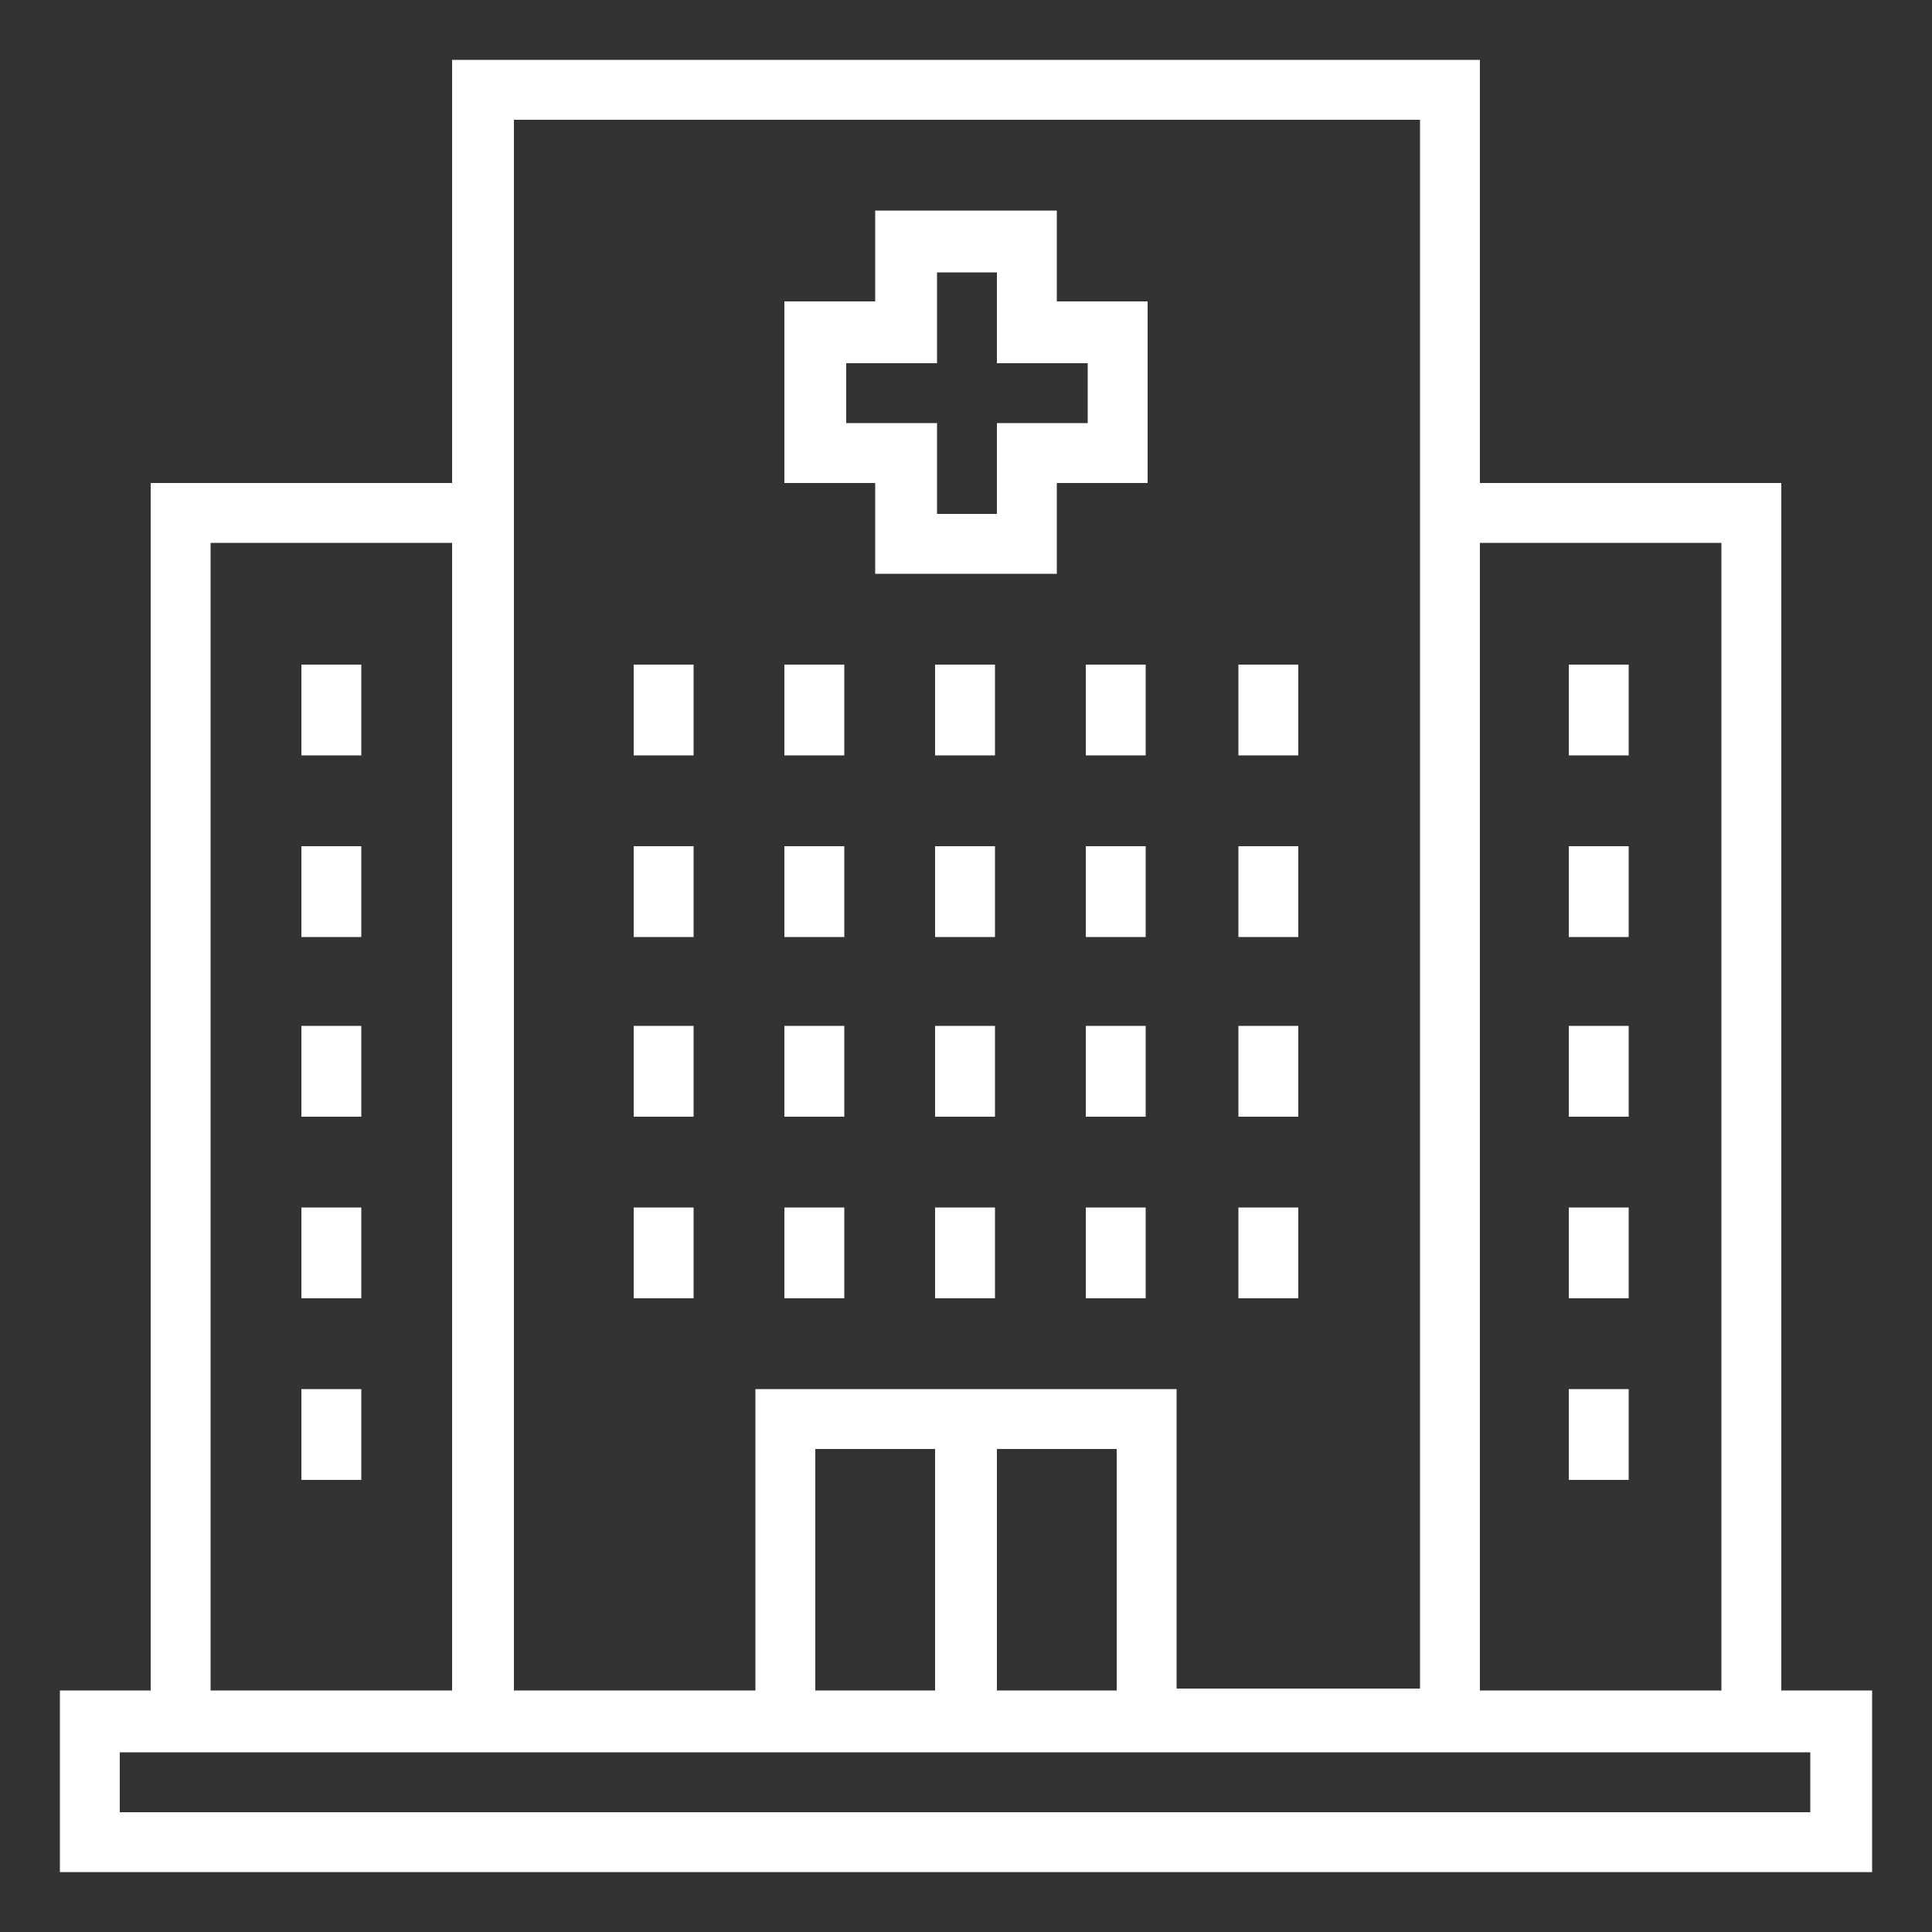
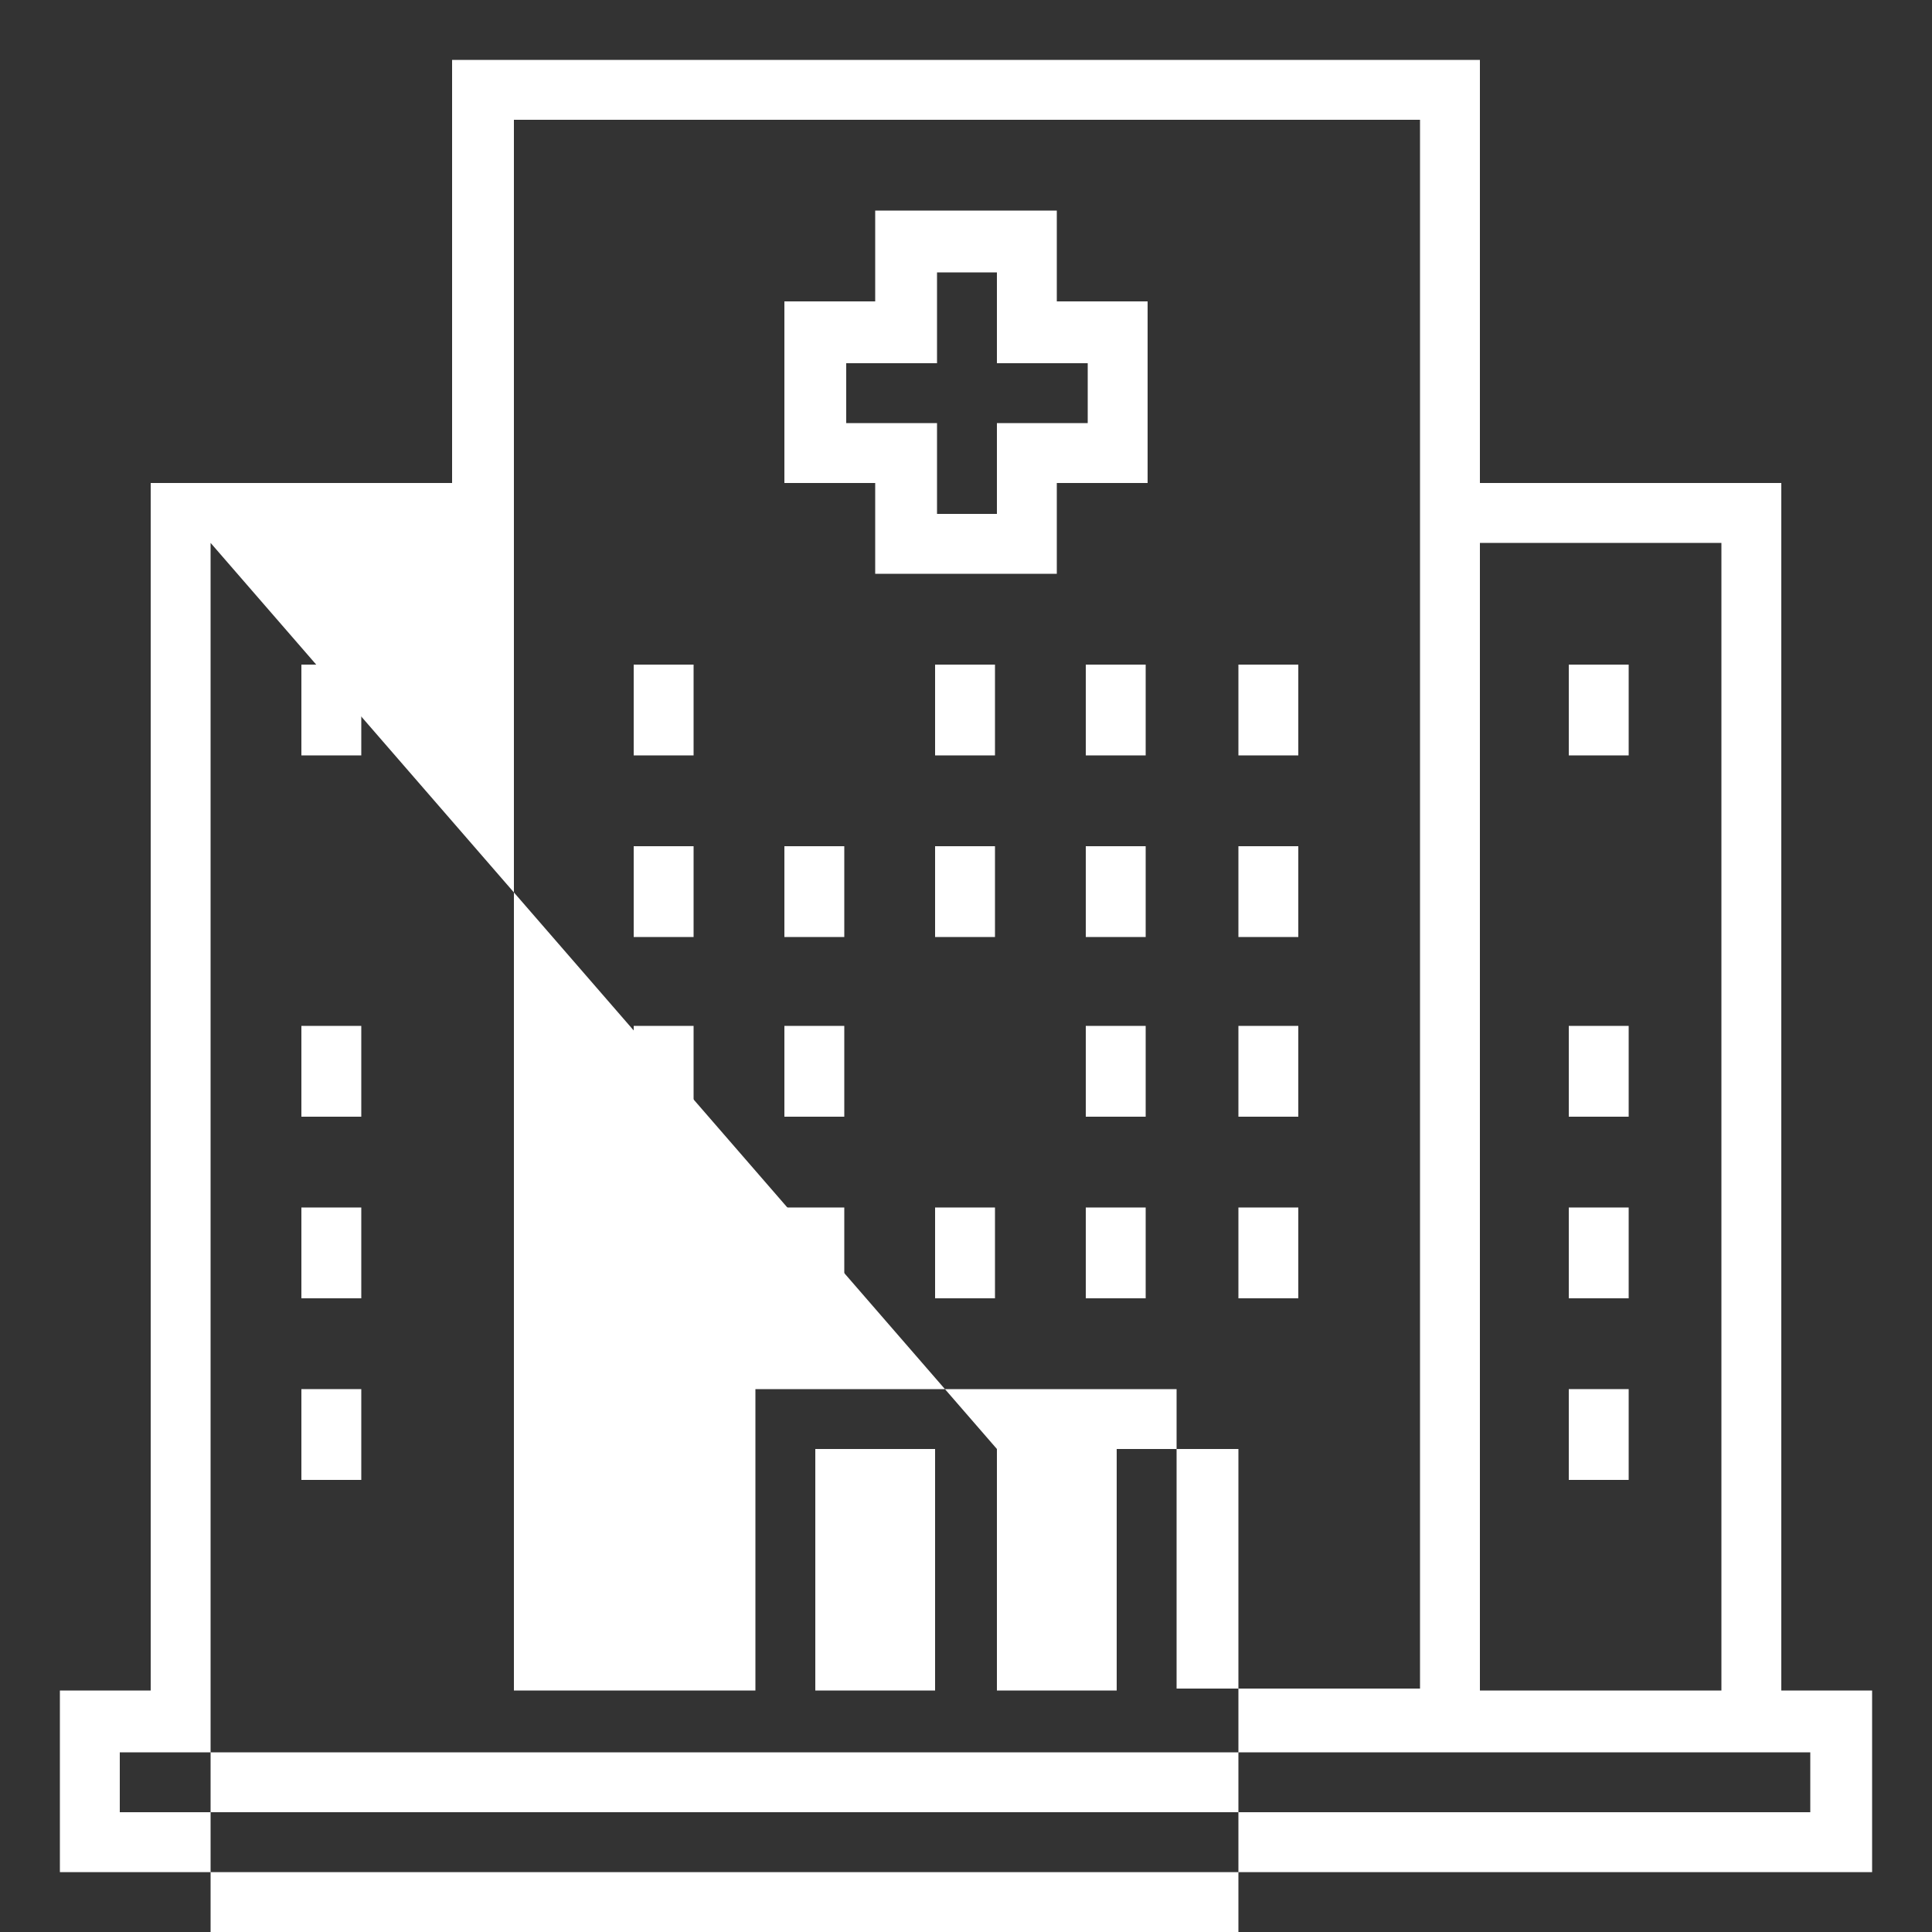
<svg xmlns="http://www.w3.org/2000/svg" version="1.1" id="Layer_1" x="0px" y="0px" viewBox="0 0 100 100" style="enable-background:new 0 0 100 100;" xml:space="preserve">
  <rect x="0" y="0" width="100" height="100" fill="#333333" stroke="none" />
  <style type="text/css">
	.st0{fill:#FFFFFF;}
</style>
  <g>
    <path class="st0" d="M45.3,29.7h9.4V25h4.7v-9.4h-4.7v-4.7h-9.4v4.7h-4.7V25h4.7V29.7z M43.8,21.9v-3.1h4.7v-4.7h3.1v4.7h4.7v3.1   h-4.7v4.7h-3.1v-4.7H43.8z" />
-     <rect x="40.6" y="34.4" class="st0" width="3.1" height="4.7" />
    <rect x="56.2" y="34.4" class="st0" width="3.1" height="4.7" />
    <rect x="48.4" y="34.4" class="st0" width="3.1" height="4.7" />
    <rect x="64.1" y="34.4" class="st0" width="3.1" height="4.7" />
    <rect x="32.8" y="34.4" class="st0" width="3.1" height="4.7" />
    <rect x="15.6" y="62.5" class="st0" width="3.1" height="4.7" />
    <rect x="15.6" y="53.1" class="st0" width="3.1" height="4.7" />
-     <rect x="15.6" y="43.8" class="st0" width="3.1" height="4.7" />
    <rect x="15.6" y="34.4" class="st0" width="3.1" height="4.7" />
    <rect x="15.6" y="71.9" class="st0" width="3.1" height="4.7" />
-     <path class="st0" d="M92.2,87.5V25H76.6V3.1H23.4V25H7.8v62.5H3.1v9.4h93.8v-9.4H92.2z M89.1,28.1v59.4H76.6V28.1H89.1z M26.6,6.2   h46.9v81.2H60.9V71.9H39.1v15.6H26.6V6.2z M42.2,87.5V75h6.2v12.5H42.2z M51.6,75h6.2v12.5h-6.2V75z M10.9,28.1h12.5v59.4H10.9   V28.1z M93.8,93.8H6.2v-3.1h87.5V93.8z" />
+     <path class="st0" d="M92.2,87.5V25H76.6V3.1H23.4V25H7.8v62.5H3.1v9.4h93.8v-9.4H92.2z M89.1,28.1v59.4H76.6V28.1H89.1z M26.6,6.2   h46.9v81.2H60.9V71.9H39.1v15.6H26.6V6.2z M42.2,87.5V75h6.2v12.5H42.2z M51.6,75h6.2v12.5h-6.2V75z h12.5v59.4H10.9   V28.1z M93.8,93.8H6.2v-3.1h87.5V93.8z" />
    <rect x="81.2" y="62.5" class="st0" width="3.1" height="4.7" />
    <rect x="81.2" y="53.1" class="st0" width="3.1" height="4.7" />
-     <rect x="81.2" y="43.8" class="st0" width="3.1" height="4.7" />
    <rect x="81.2" y="34.4" class="st0" width="3.1" height="4.7" />
    <rect x="81.2" y="71.9" class="st0" width="3.1" height="4.7" />
    <rect x="40.6" y="43.8" class="st0" width="3.1" height="4.7" />
    <rect x="56.2" y="43.8" class="st0" width="3.1" height="4.7" />
    <rect x="48.4" y="43.8" class="st0" width="3.1" height="4.7" />
    <rect x="64.1" y="43.8" class="st0" width="3.1" height="4.7" />
    <rect x="32.8" y="43.8" class="st0" width="3.1" height="4.7" />
    <rect x="40.6" y="53.1" class="st0" width="3.1" height="4.7" />
    <rect x="56.2" y="53.1" class="st0" width="3.1" height="4.7" />
-     <rect x="48.4" y="53.1" class="st0" width="3.1" height="4.7" />
    <rect x="64.1" y="53.1" class="st0" width="3.1" height="4.7" />
    <rect x="32.8" y="53.1" class="st0" width="3.1" height="4.7" />
    <rect x="40.6" y="62.5" class="st0" width="3.1" height="4.7" />
    <rect x="56.2" y="62.5" class="st0" width="3.1" height="4.7" />
    <rect x="48.4" y="62.5" class="st0" width="3.1" height="4.7" />
    <rect x="64.1" y="62.5" class="st0" width="3.1" height="4.7" />
    <rect x="32.8" y="62.5" class="st0" width="3.1" height="4.7" />
  </g>
</svg>